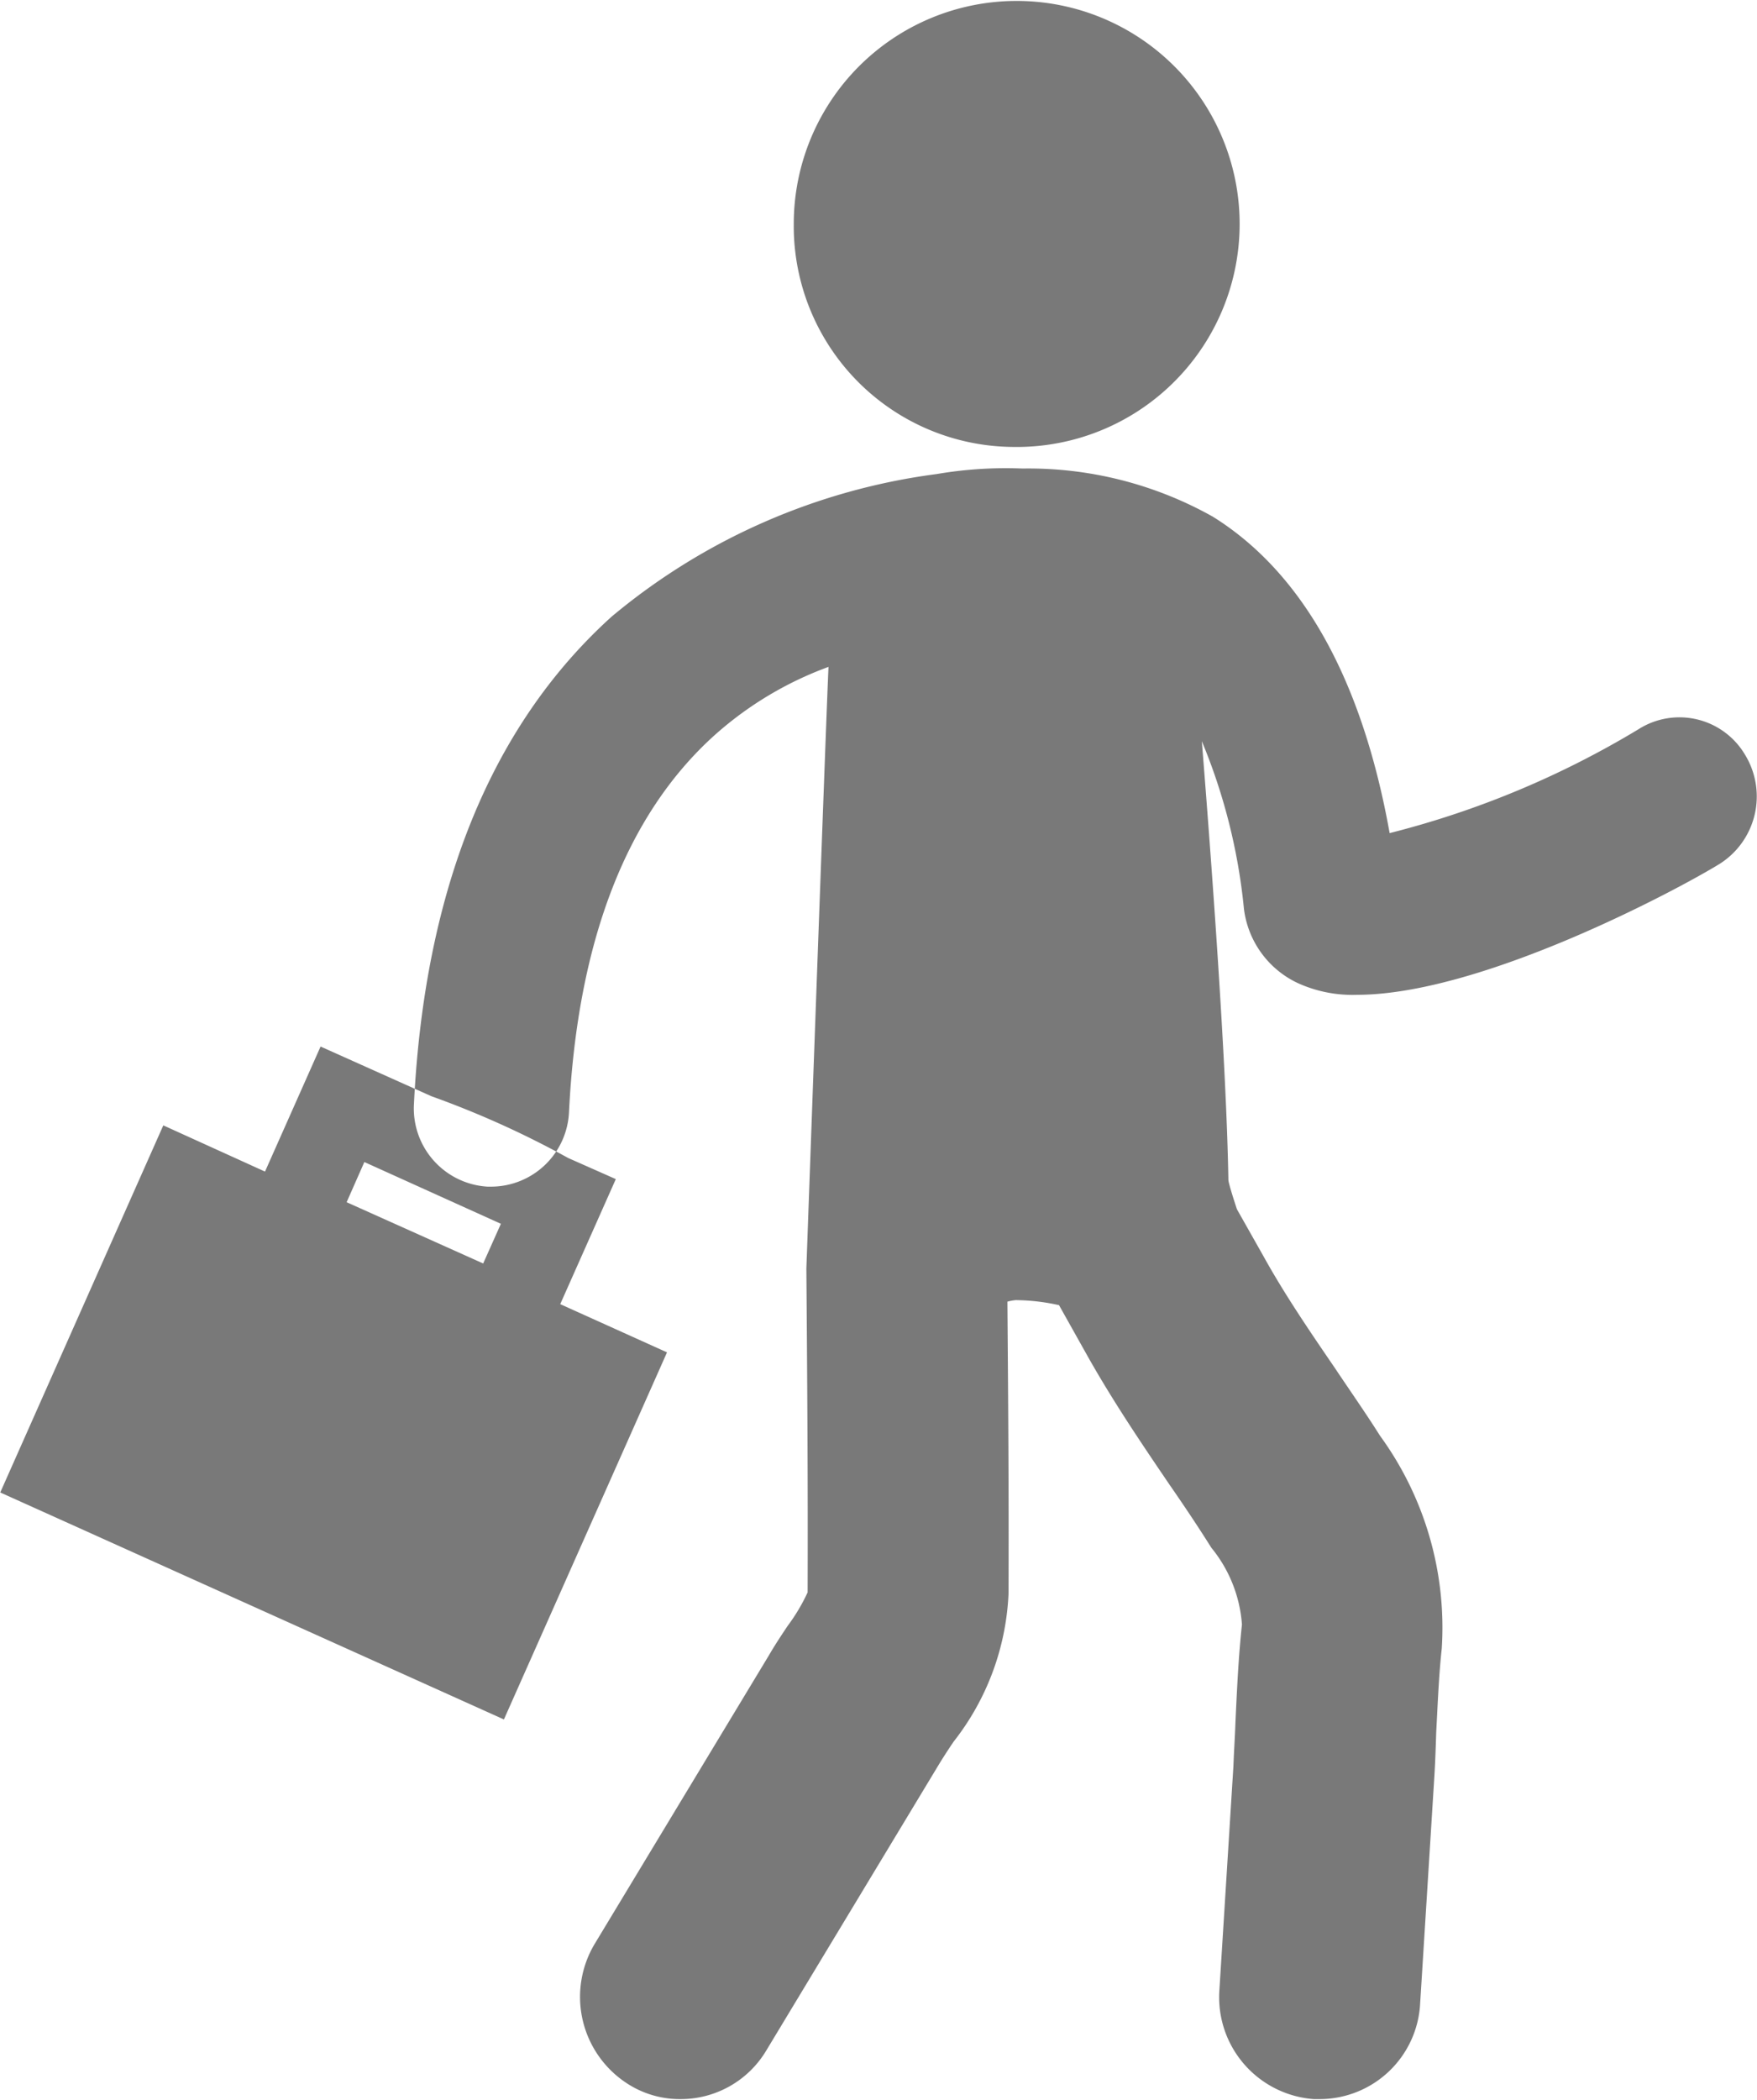
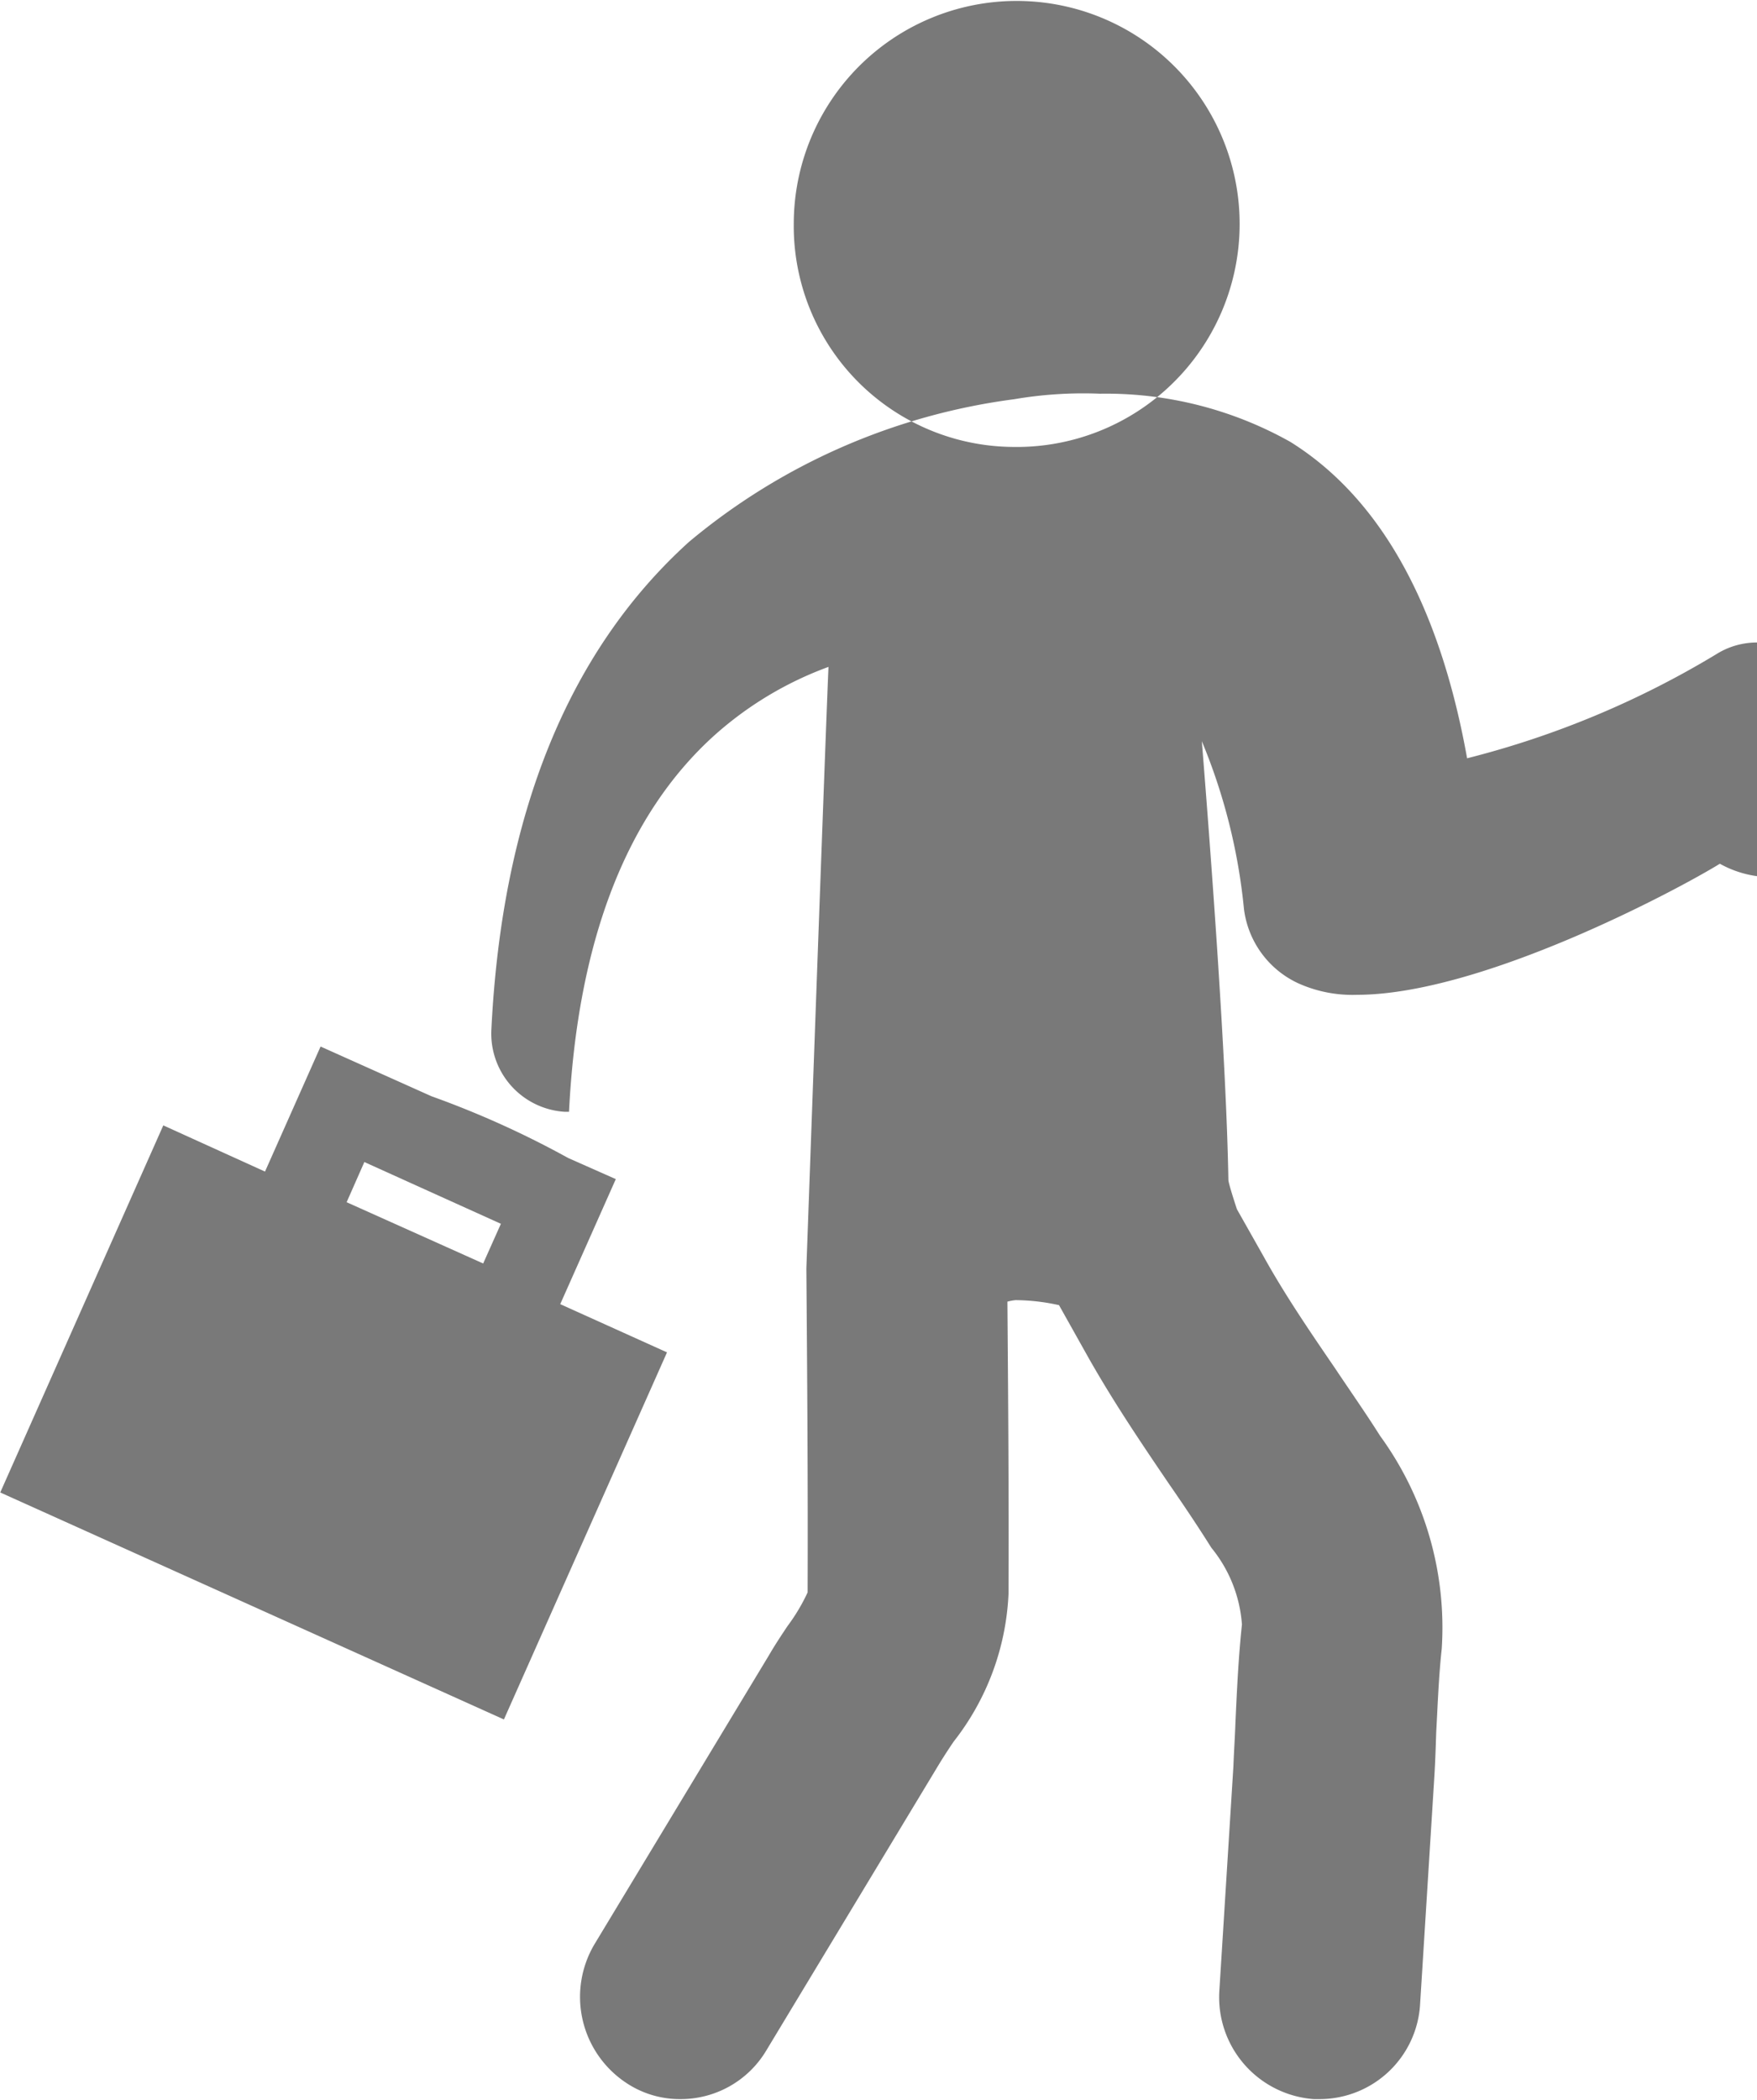
<svg xmlns="http://www.w3.org/2000/svg" width="35" height="41.82" viewBox="0 0 35 41.82">
  <defs>
    <style>
      .cls-1 {
        fill: #797979;
        fill-rule: evenodd;
      }
    </style>
  </defs>
-   <path id="icon" class="cls-1" d="M1010.26,2080.29c-0.81.5-4.74,2.61-7.23,2.61a2.628,2.628,0,0,1-1.17-.23,1.888,1.888,0,0,1-1.08-1.48,11.632,11.632,0,0,0-.839-3.34c0.189,2.36.489,6.38,0.529,8.74,0.01,0.1.17,0.58,0.17,0.58l0.52,0.92c0.42,0.76.91,1.48,1.43,2.24,0.3,0.45.61,0.89,0.9,1.35a6.491,6.491,0,0,1,1.23,4.24c-0.06.55-.08,1.11-0.11,1.66-0.01.31-.02,0.62-0.04,0.93l-0.28,4.47a2.006,2.006,0,0,1-1.99,1.91h-0.13a2.034,2.034,0,0,1-1.88-2.16l0.28-4.47c0.01-.28.03-0.57,0.04-0.86,0.03-.65.06-1.31,0.13-1.96a2.722,2.722,0,0,0-.61-1.53c-0.27-.43-0.552-0.85-0.836-1.26-0.543-.8-1.1-1.62-1.615-2.53l-0.583-1.04a4.1,4.1,0,0,0-.865-0.1,1.006,1.006,0,0,0-.163.03c0.015,1.94.03,3.88,0.022,5.82a5.131,5.131,0,0,1-1.092,2.94c-0.089.13-.179,0.27-0.261,0.4l-3.471,5.75a1.984,1.984,0,0,1-1.709.97,1.92,1.92,0,0,1-1.047-.3,2.054,2.054,0,0,1-.658-2.8l3.467-5.74c0.116-.2.242-0.39,0.369-0.58a3.766,3.766,0,0,0,.4-0.67c0.008-2.15-.008-4.3-0.025-6.45,0,0,.4-11.15.441-11.98a7.024,7.024,0,0,0-2.269,1.36c-1.755,1.58-2.731,4.1-2.9,7.5a1.556,1.556,0,0,1-1.543,1.49h-0.079a1.56,1.56,0,0,1-1.467-1.65c0.212-4.27,1.536-7.53,3.937-9.7a12.649,12.649,0,0,1,6.476-2.84,8.174,8.174,0,0,1,1.711-.11,7.5,7.5,0,0,1,3.792.96c1.78,1.11,2.97,3.23,3.52,6.3a18.214,18.214,0,0,0,4.96-2.07,1.519,1.519,0,0,1,2.12.51A1.59,1.59,0,0,1,1010.26,2080.29Zm-14.084-8.3a4.441,4.441,0,1,0-4.364-4.45A4.4,4.4,0,0,0,996.176,2071.99Zm-9.016,17.07,2.127,0.96-3.249,7.31-10.033-4.52,3.248-7.31,2.026,0.92,1.107-2.49,2.209,0.99a18.673,18.673,0,0,1,2.724,1.23l0.948,0.42Zm-1.182-1.6-2.72-1.23-0.353.8,2.72,1.22Z" transform="translate(-976 -2063.09)" />
+   <path id="icon" class="cls-1" d="M1010.26,2080.29c-0.81.5-4.74,2.61-7.23,2.61a2.628,2.628,0,0,1-1.17-.23,1.888,1.888,0,0,1-1.08-1.48,11.632,11.632,0,0,0-.839-3.34c0.189,2.36.489,6.38,0.529,8.74,0.01,0.1.17,0.58,0.17,0.58l0.52,0.92c0.42,0.76.91,1.48,1.43,2.24,0.3,0.45.61,0.89,0.9,1.35a6.491,6.491,0,0,1,1.23,4.24c-0.06.55-.08,1.11-0.11,1.66-0.01.31-.02,0.62-0.04,0.93l-0.28,4.47a2.006,2.006,0,0,1-1.99,1.91h-0.13a2.034,2.034,0,0,1-1.88-2.16l0.28-4.47c0.01-.28.03-0.57,0.04-0.86,0.03-.65.06-1.31,0.13-1.96a2.722,2.722,0,0,0-.61-1.53c-0.27-.43-0.552-0.85-0.836-1.26-0.543-.8-1.1-1.62-1.615-2.53l-0.583-1.04a4.1,4.1,0,0,0-.865-0.1,1.006,1.006,0,0,0-.163.03c0.015,1.94.03,3.88,0.022,5.82a5.131,5.131,0,0,1-1.092,2.94c-0.089.13-.179,0.27-0.261,0.4l-3.471,5.75a1.984,1.984,0,0,1-1.709.97,1.92,1.92,0,0,1-1.047-.3,2.054,2.054,0,0,1-.658-2.8l3.467-5.74c0.116-.2.242-0.39,0.369-0.58a3.766,3.766,0,0,0,.4-0.67c0.008-2.15-.008-4.3-0.025-6.45,0,0,.4-11.15.441-11.98a7.024,7.024,0,0,0-2.269,1.36c-1.755,1.58-2.731,4.1-2.9,7.5h-0.079a1.56,1.56,0,0,1-1.467-1.65c0.212-4.27,1.536-7.53,3.937-9.7a12.649,12.649,0,0,1,6.476-2.84,8.174,8.174,0,0,1,1.711-.11,7.5,7.5,0,0,1,3.792.96c1.78,1.11,2.97,3.23,3.52,6.3a18.214,18.214,0,0,0,4.96-2.07,1.519,1.519,0,0,1,2.12.51A1.59,1.59,0,0,1,1010.26,2080.29Zm-14.084-8.3a4.441,4.441,0,1,0-4.364-4.45A4.4,4.4,0,0,0,996.176,2071.99Zm-9.016,17.07,2.127,0.96-3.249,7.31-10.033-4.52,3.248-7.31,2.026,0.92,1.107-2.49,2.209,0.99a18.673,18.673,0,0,1,2.724,1.23l0.948,0.42Zm-1.182-1.6-2.72-1.23-0.353.8,2.72,1.22Z" transform="translate(-976 -2063.09)" />
</svg>